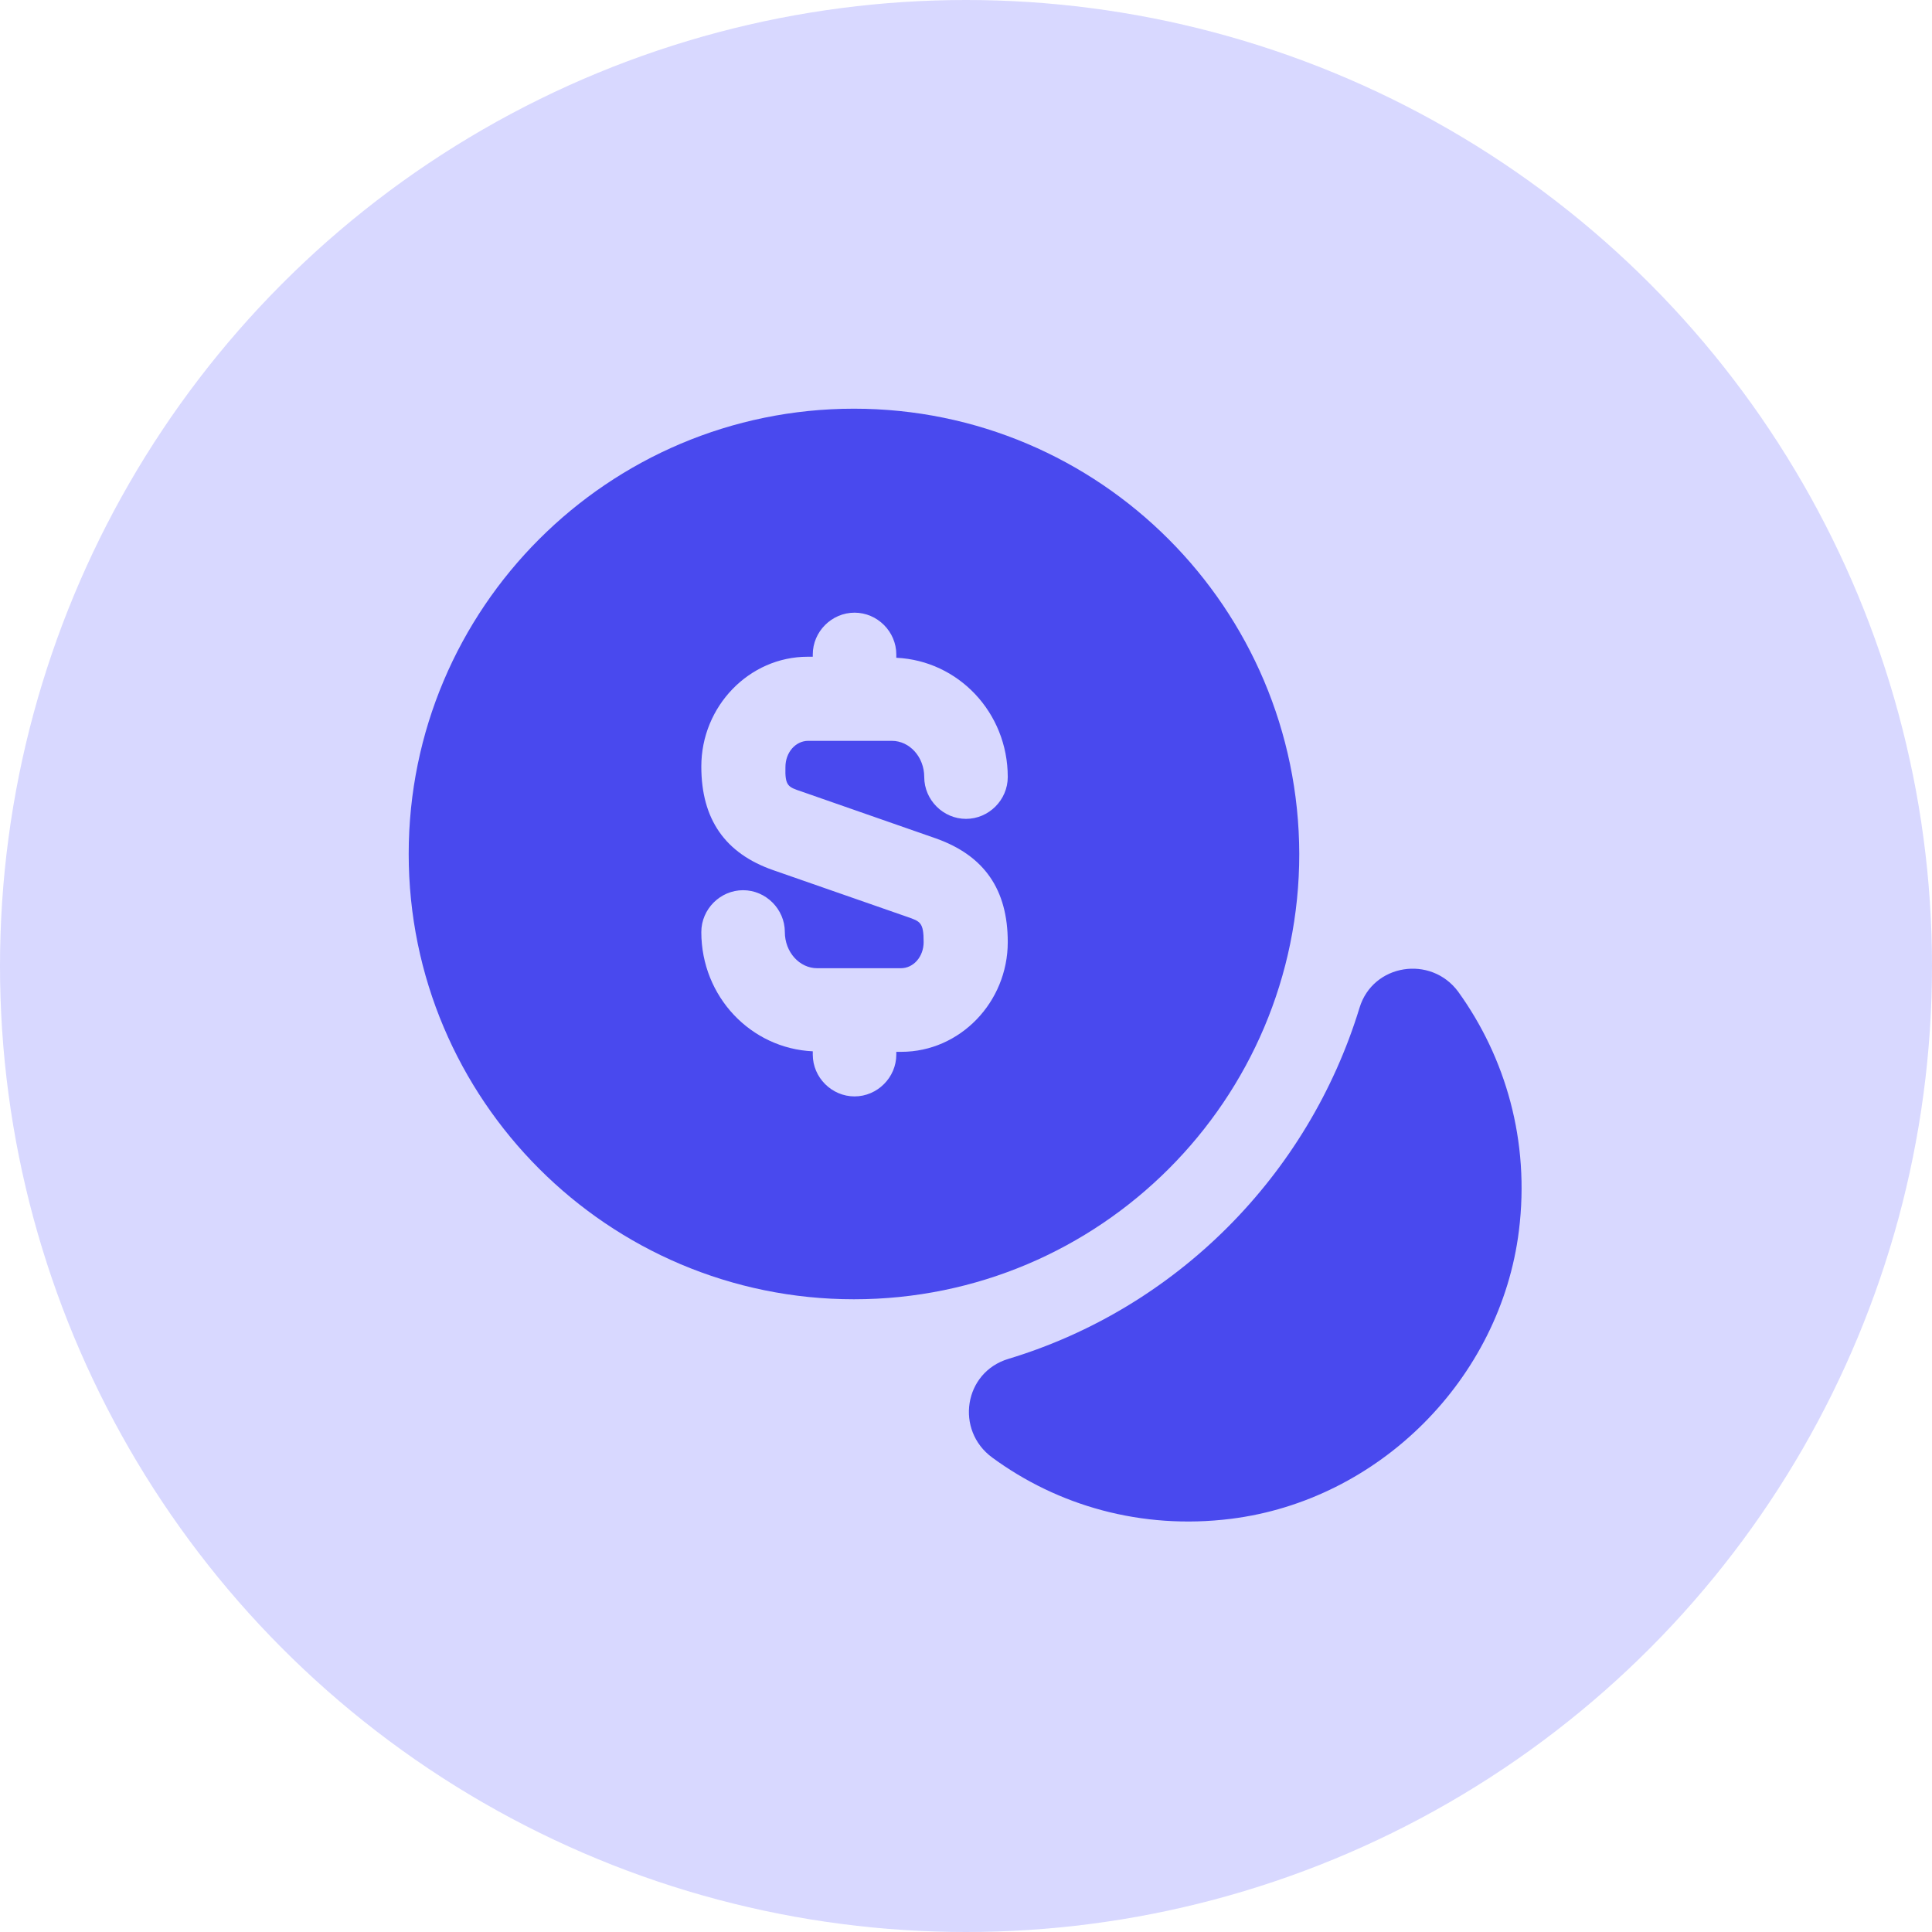
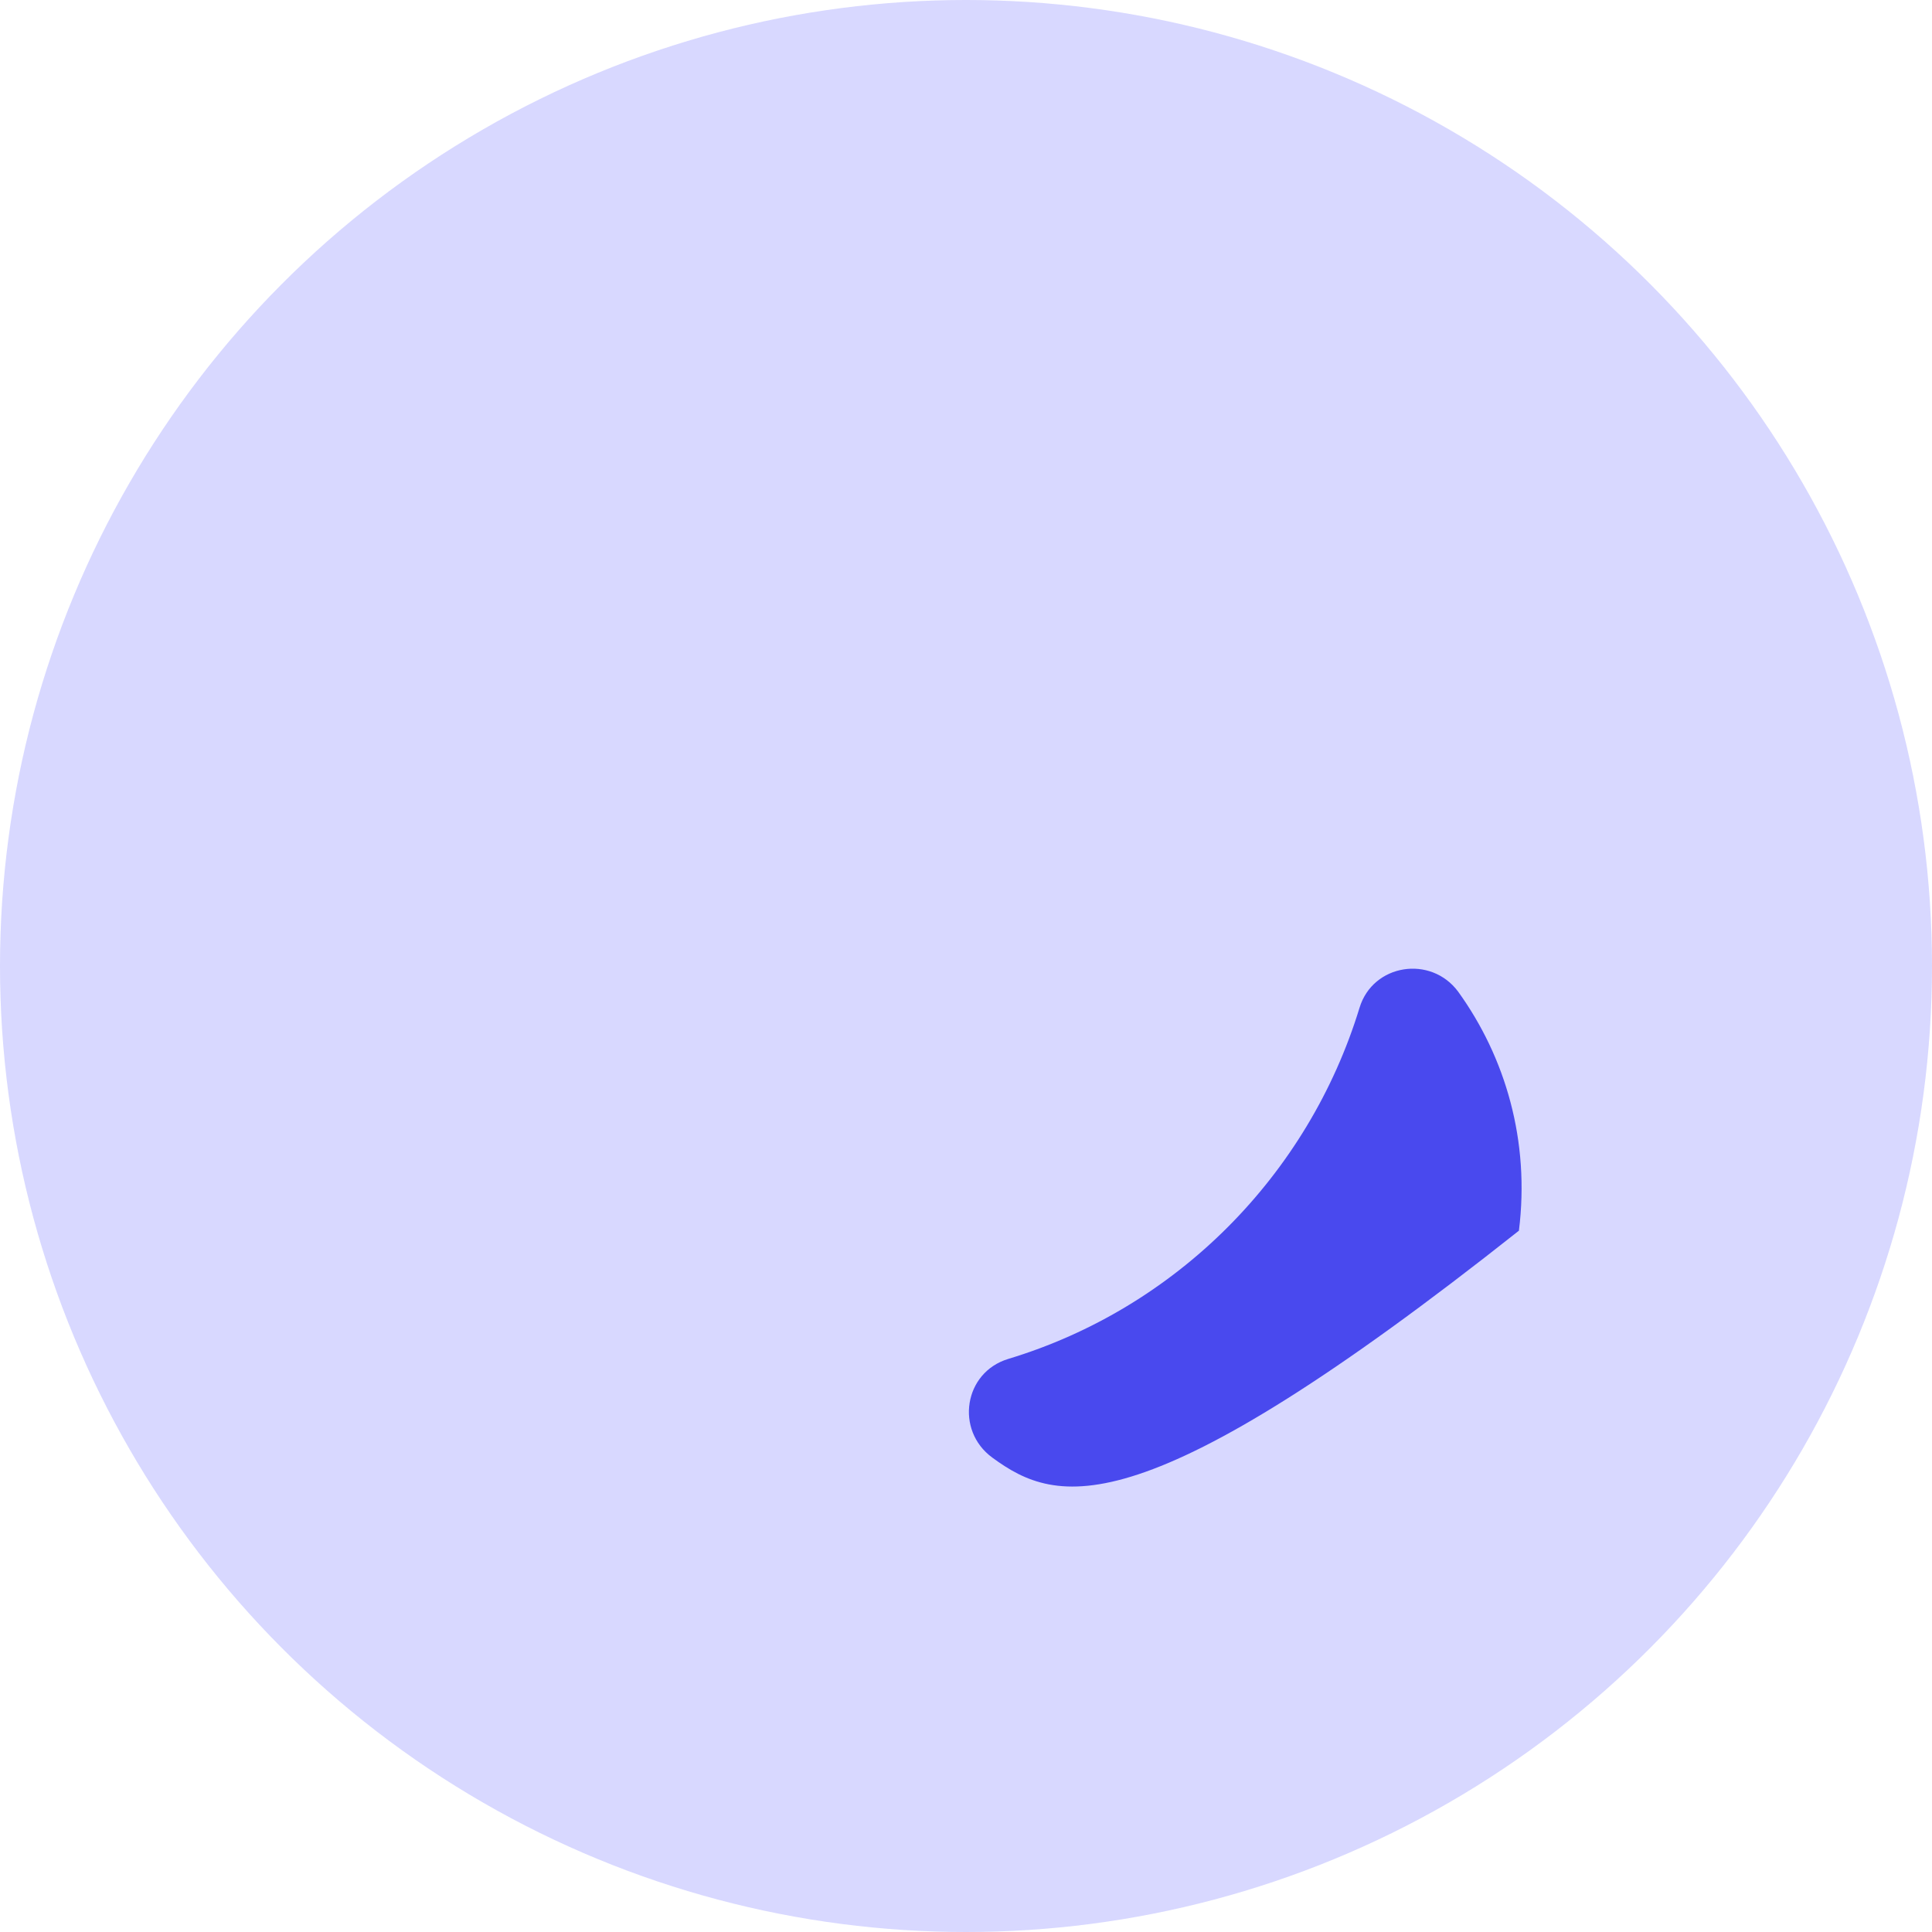
<svg xmlns="http://www.w3.org/2000/svg" width="26" height="26" viewBox="0 0 26 26" fill="none">
  <circle cx="13" cy="13" r="13" fill="#D8D8FF" />
-   <path d="M20.441 16.562C20.193 18.557 18.558 20.192 16.563 20.44C15.356 20.59 14.231 20.26 13.353 19.615C12.851 19.247 12.971 18.467 13.571 18.287C15.828 17.605 17.606 15.82 18.296 13.562C18.476 12.97 19.256 12.85 19.623 13.345C20.261 14.23 20.591 15.355 20.441 16.562Z" fill="#4949EE" />
-   <path d="M11.492 5.5C8.185 5.5 5.5 8.185 5.5 11.492C5.5 14.8 8.185 17.485 11.492 17.485C14.8 17.485 17.485 14.8 17.485 11.492C17.477 8.185 14.8 5.5 11.492 5.5ZM10.787 10.652L12.595 11.283C13.248 11.515 13.562 11.973 13.562 12.678C13.562 13.488 12.918 14.155 12.13 14.155H12.062V14.193C12.062 14.5 11.807 14.755 11.5 14.755C11.193 14.755 10.938 14.5 10.938 14.193V14.148C10.105 14.11 9.438 13.412 9.438 12.543C9.438 12.235 9.693 11.98 10 11.98C10.307 11.98 10.562 12.235 10.562 12.543C10.562 12.812 10.758 13.03 10.998 13.03H12.123C12.295 13.03 12.43 12.873 12.43 12.678C12.43 12.415 12.385 12.4 12.213 12.34L10.405 11.71C9.76 11.485 9.438 11.027 9.438 10.315C9.438 9.505 10.082 8.838 10.87 8.838H10.938V8.807C10.938 8.5 11.193 8.245 11.5 8.245C11.807 8.245 12.062 8.5 12.062 8.807V8.852C12.895 8.89 13.562 9.588 13.562 10.457C13.562 10.765 13.307 11.02 13 11.02C12.693 11.02 12.438 10.765 12.438 10.457C12.438 10.188 12.242 9.97 12.002 9.97H10.877C10.705 9.97 10.57 10.127 10.57 10.322C10.562 10.578 10.607 10.592 10.787 10.652Z" fill="#4949EE" />
+   <path d="M20.441 16.562C15.356 20.59 14.231 20.26 13.353 19.615C12.851 19.247 12.971 18.467 13.571 18.287C15.828 17.605 17.606 15.82 18.296 13.562C18.476 12.97 19.256 12.85 19.623 13.345C20.261 14.23 20.591 15.355 20.441 16.562Z" fill="#4949EE" />
</svg>